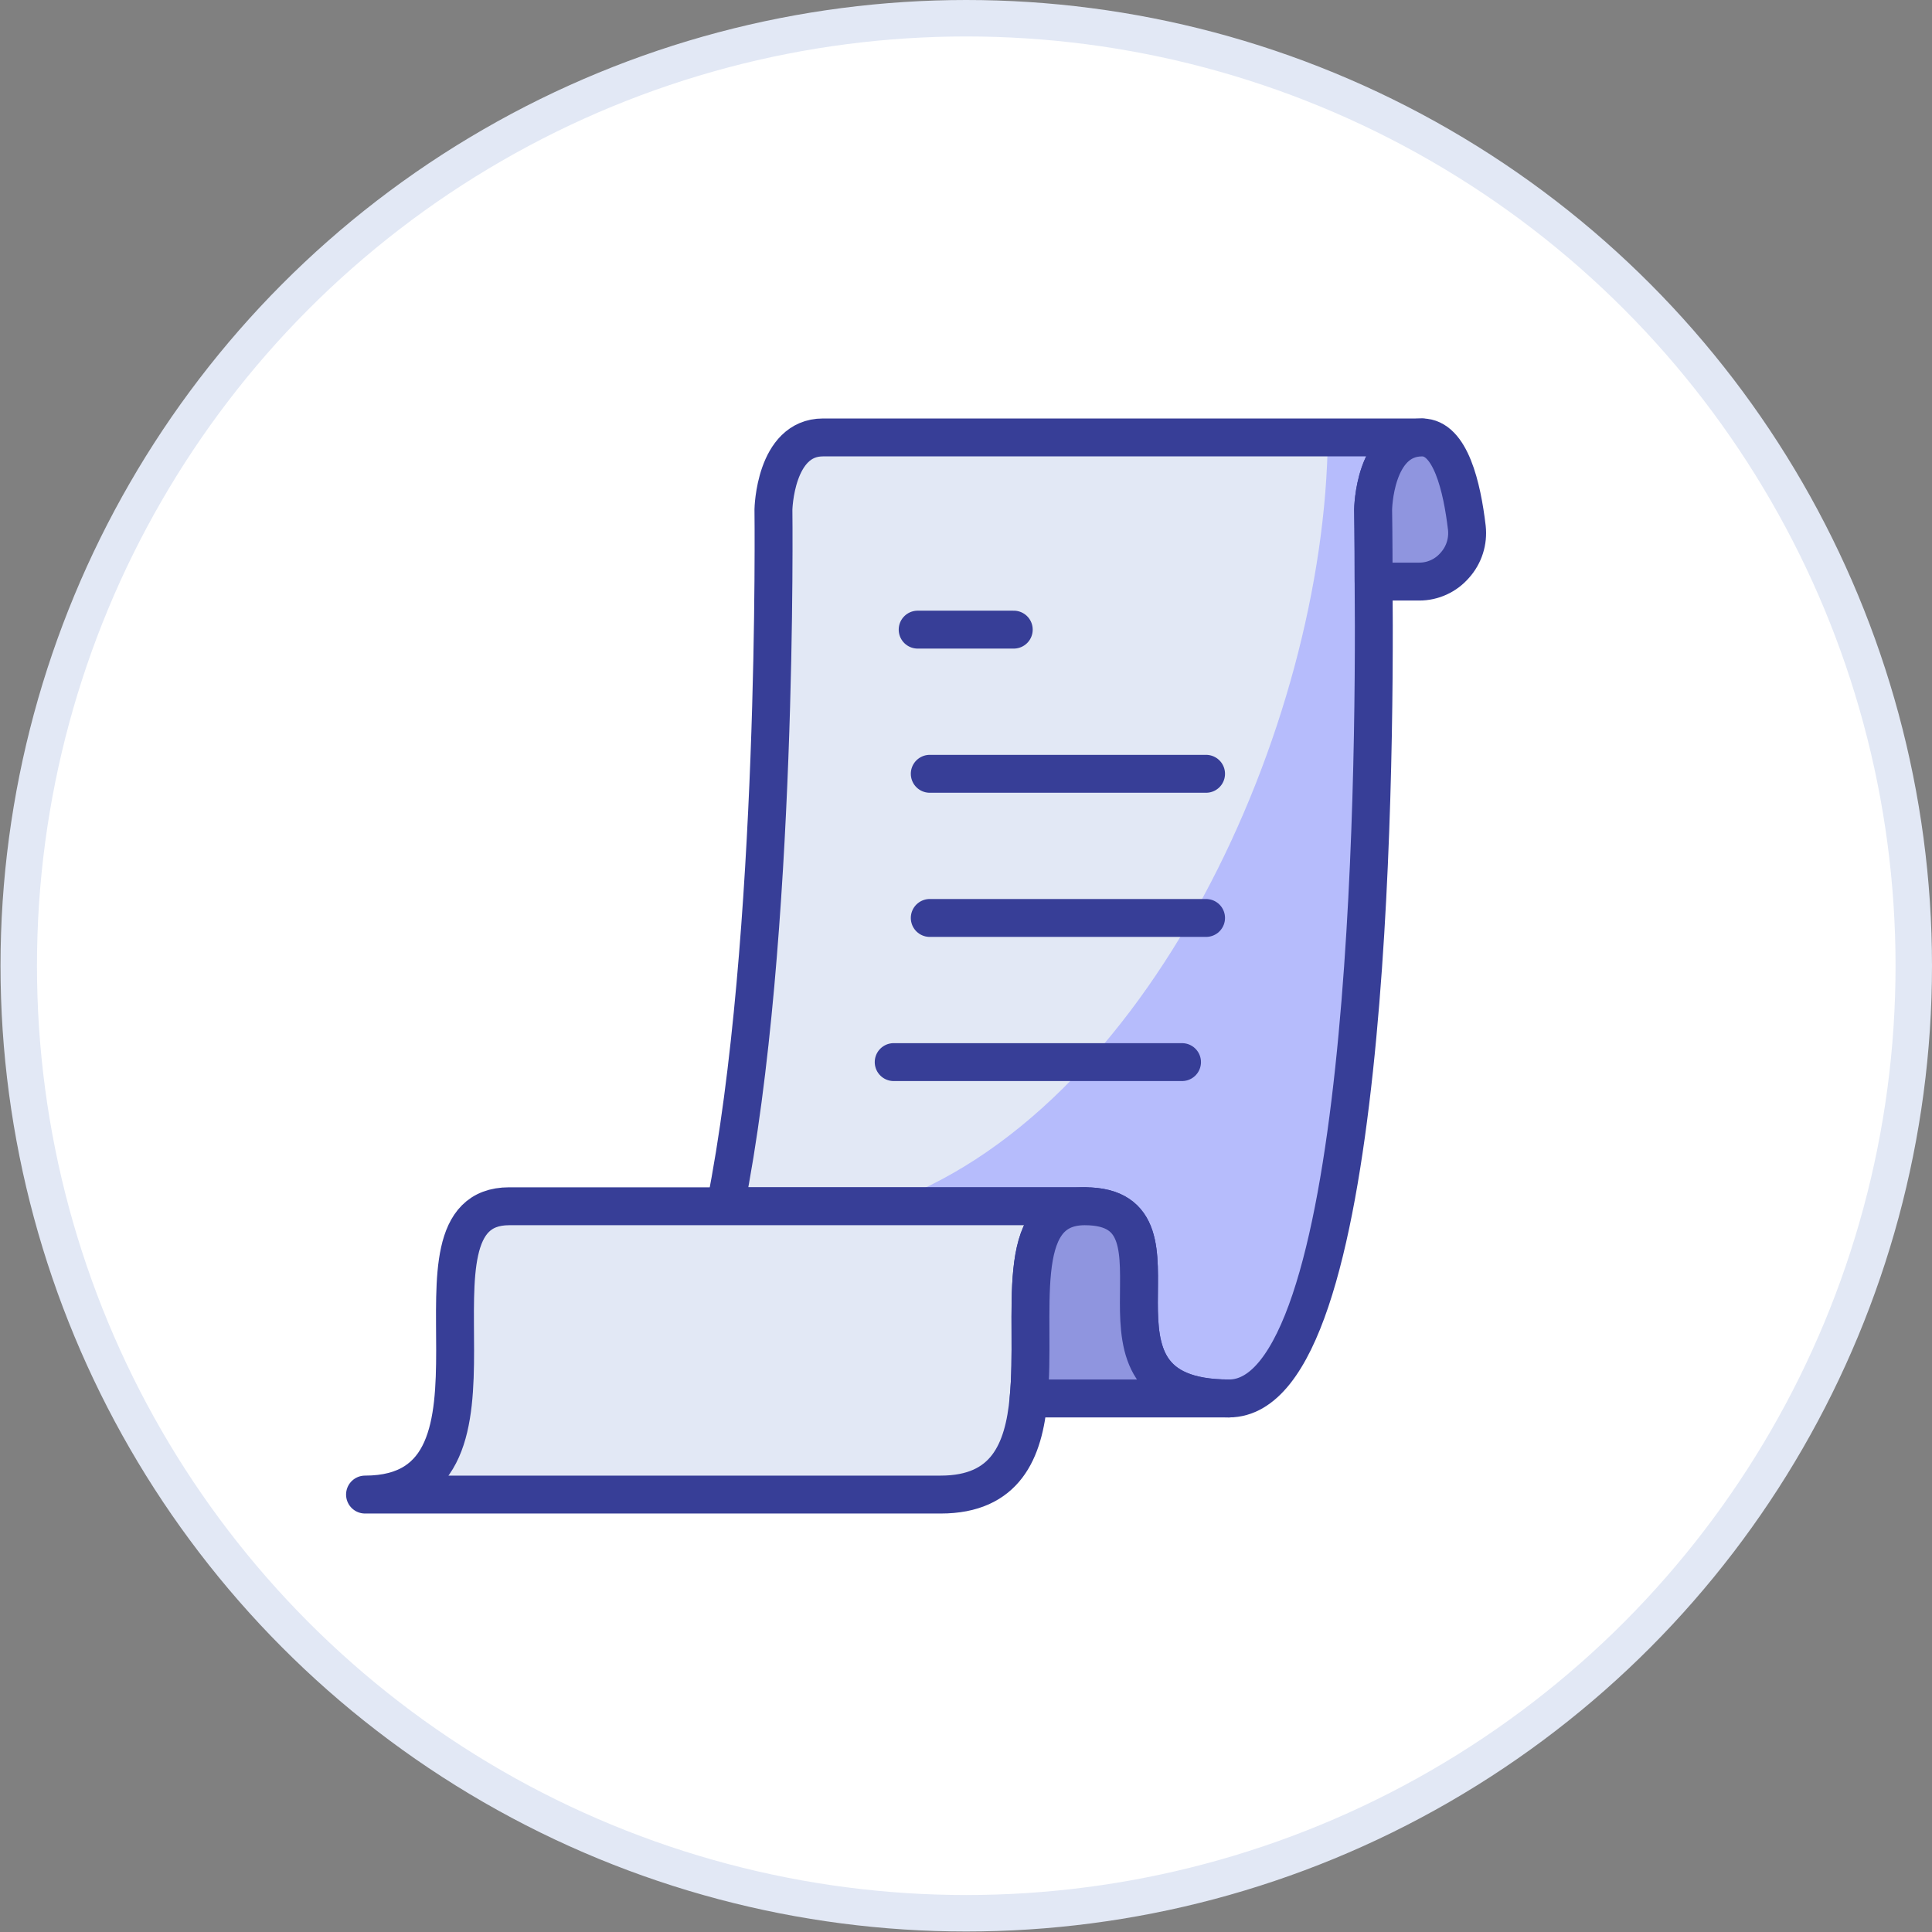
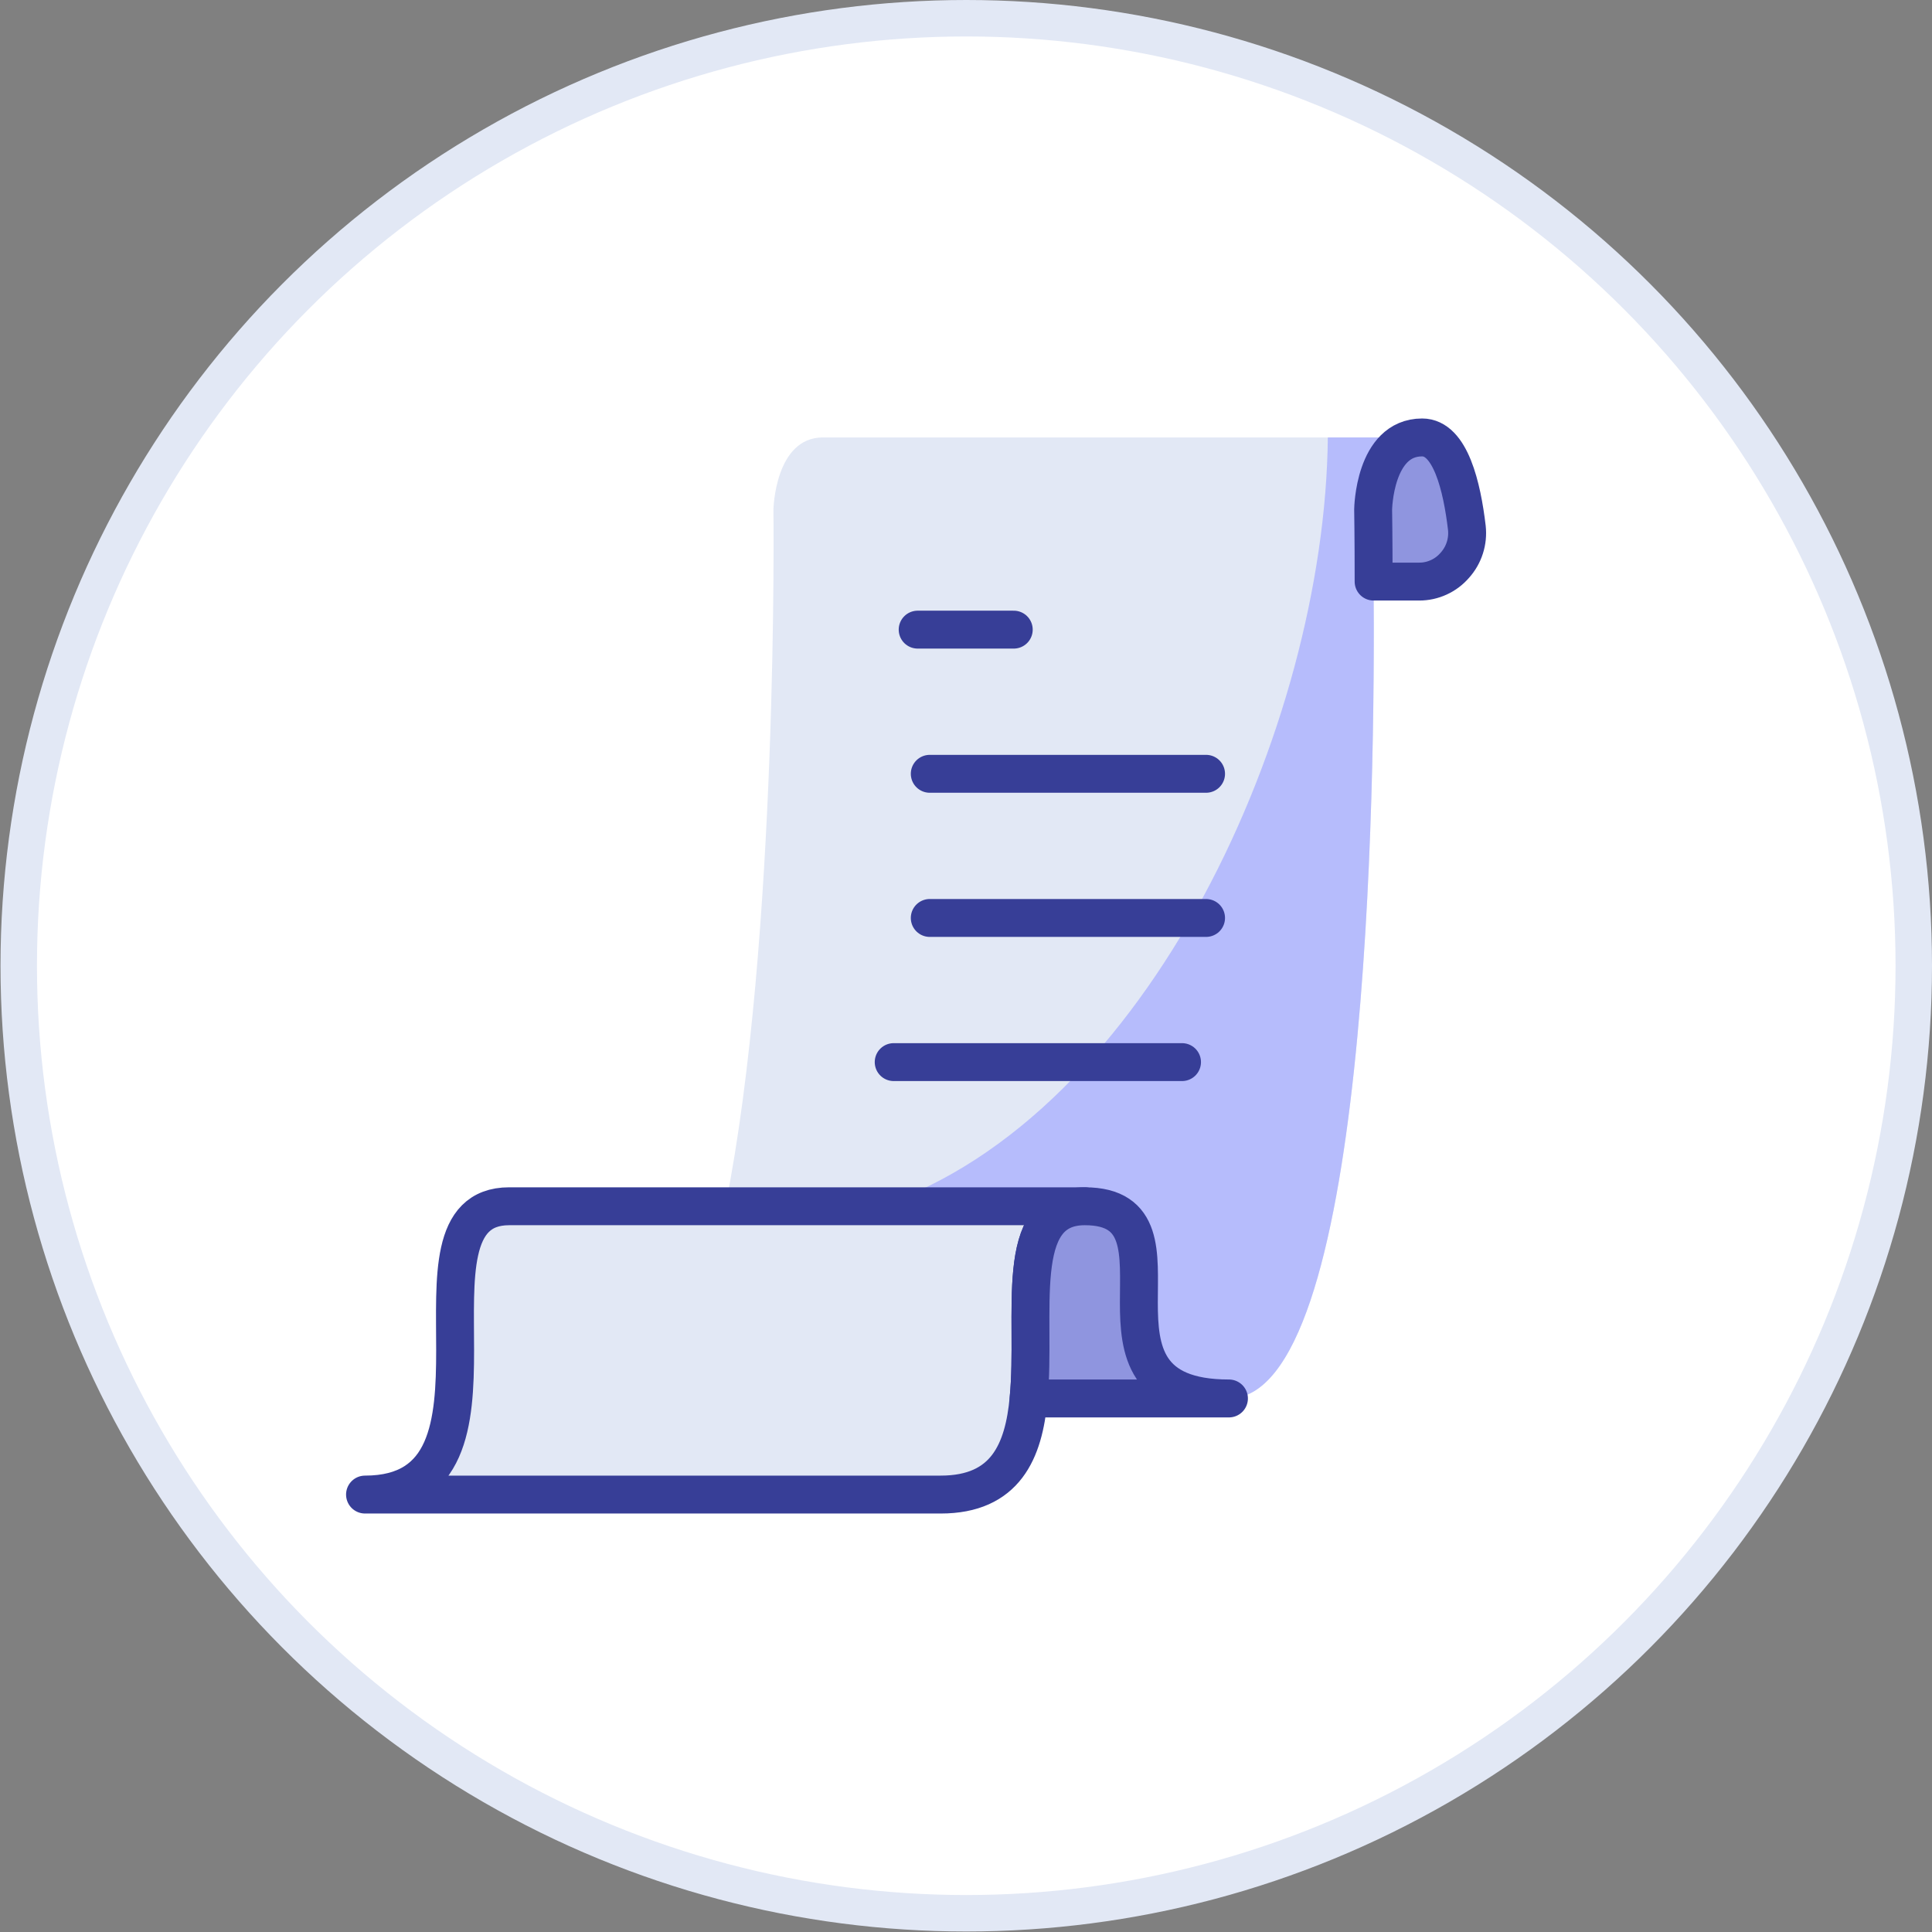
<svg xmlns="http://www.w3.org/2000/svg" width="106" height="106" viewBox="0 0 106 106" fill="none">
  <rect x="0" y="0" width="106" height="106" fill="#808080" stroke="none" />
  <circle cx="53.014" cy="52.986" r="51.986" fill="white" stroke="#E2E8F5" stroke-width="2" />
  <path d="M75.337 27.954C75.337 27.954 75.363 29.457 75.363 31.909C75.469 43.535 75.047 76.727 67.428 76.727C58.201 76.727 66.11 66.182 59.519 66.182H39.799C42.725 51.55 42.435 27.954 42.435 27.954C42.435 27.954 42.514 24 45.151 24H78.026C75.39 24 75.337 27.954 75.337 27.954Z" fill="#E2E8F5" />
  <path d="M78.025 24H72.852C72.694 39.895 63 61.212 48.273 66.182H59.518C66.109 66.182 58.199 76.727 67.427 76.727C75.046 76.727 75.468 43.535 75.362 31.909C75.362 29.457 75.336 27.954 75.336 27.954C75.336 27.954 75.389 24 78.025 24Z" fill="#B6BCFC" />
-   <path d="M75.337 27.954C75.337 27.954 75.363 29.457 75.363 31.909C75.469 43.535 75.047 76.727 67.428 76.727C58.201 76.727 66.11 66.182 59.519 66.182H39.799C42.725 51.55 42.435 27.954 42.435 27.954C42.435 27.954 42.514 24 45.151 24H78.026C75.39 24 75.337 27.954 75.337 27.954Z" stroke="#373E97" stroke-width="2.08" stroke-linecap="round" stroke-linejoin="round" />
  <path d="M50.348 34.545H55.62" stroke="#373E97" stroke-width="2.08" stroke-linecap="round" stroke-linejoin="round" />
  <path d="M51.012 50.364H66.171" stroke="#373E97" stroke-width="2.08" stroke-linecap="round" stroke-linejoin="round" />
  <path d="M51.012 42.455H66.171" stroke="#373E97" stroke-width="2.08" stroke-linecap="round" stroke-linejoin="round" />
  <path d="M49.033 58.273H64.852" stroke="#373E97" stroke-width="2.08" stroke-linecap="round" stroke-linejoin="round" />
  <path d="M80.479 28.956C80.52 29.326 80.483 29.701 80.369 30.055C80.256 30.41 80.069 30.736 79.82 31.013C79.578 31.294 79.279 31.52 78.942 31.674C78.606 31.829 78.24 31.909 77.869 31.909H75.364C75.364 29.457 75.338 27.954 75.338 27.954C75.338 27.954 75.391 24 78.027 24C79.582 24 80.215 26.715 80.479 28.956Z" fill="#8F95DF" stroke="#373E97" stroke-width="2.08" stroke-linecap="round" stroke-linejoin="round" />
  <path d="M59.52 66.182C55.486 66.182 56.884 72.14 56.435 76.727C56.172 79.627 55.17 82 51.611 82H20.027C29.255 82 21.346 66.182 27.936 66.182H59.52Z" fill="#E2E8F5" stroke="#373E97" stroke-width="2.08" stroke-linecap="round" stroke-linejoin="round" />
  <path d="M67.427 76.727H56.434C56.882 72.14 55.484 66.182 59.518 66.182C66.109 66.182 58.2 76.727 67.427 76.727Z" fill="#8F95DF" stroke="#373E97" stroke-width="2.08" stroke-linecap="round" stroke-linejoin="round" />
</svg>